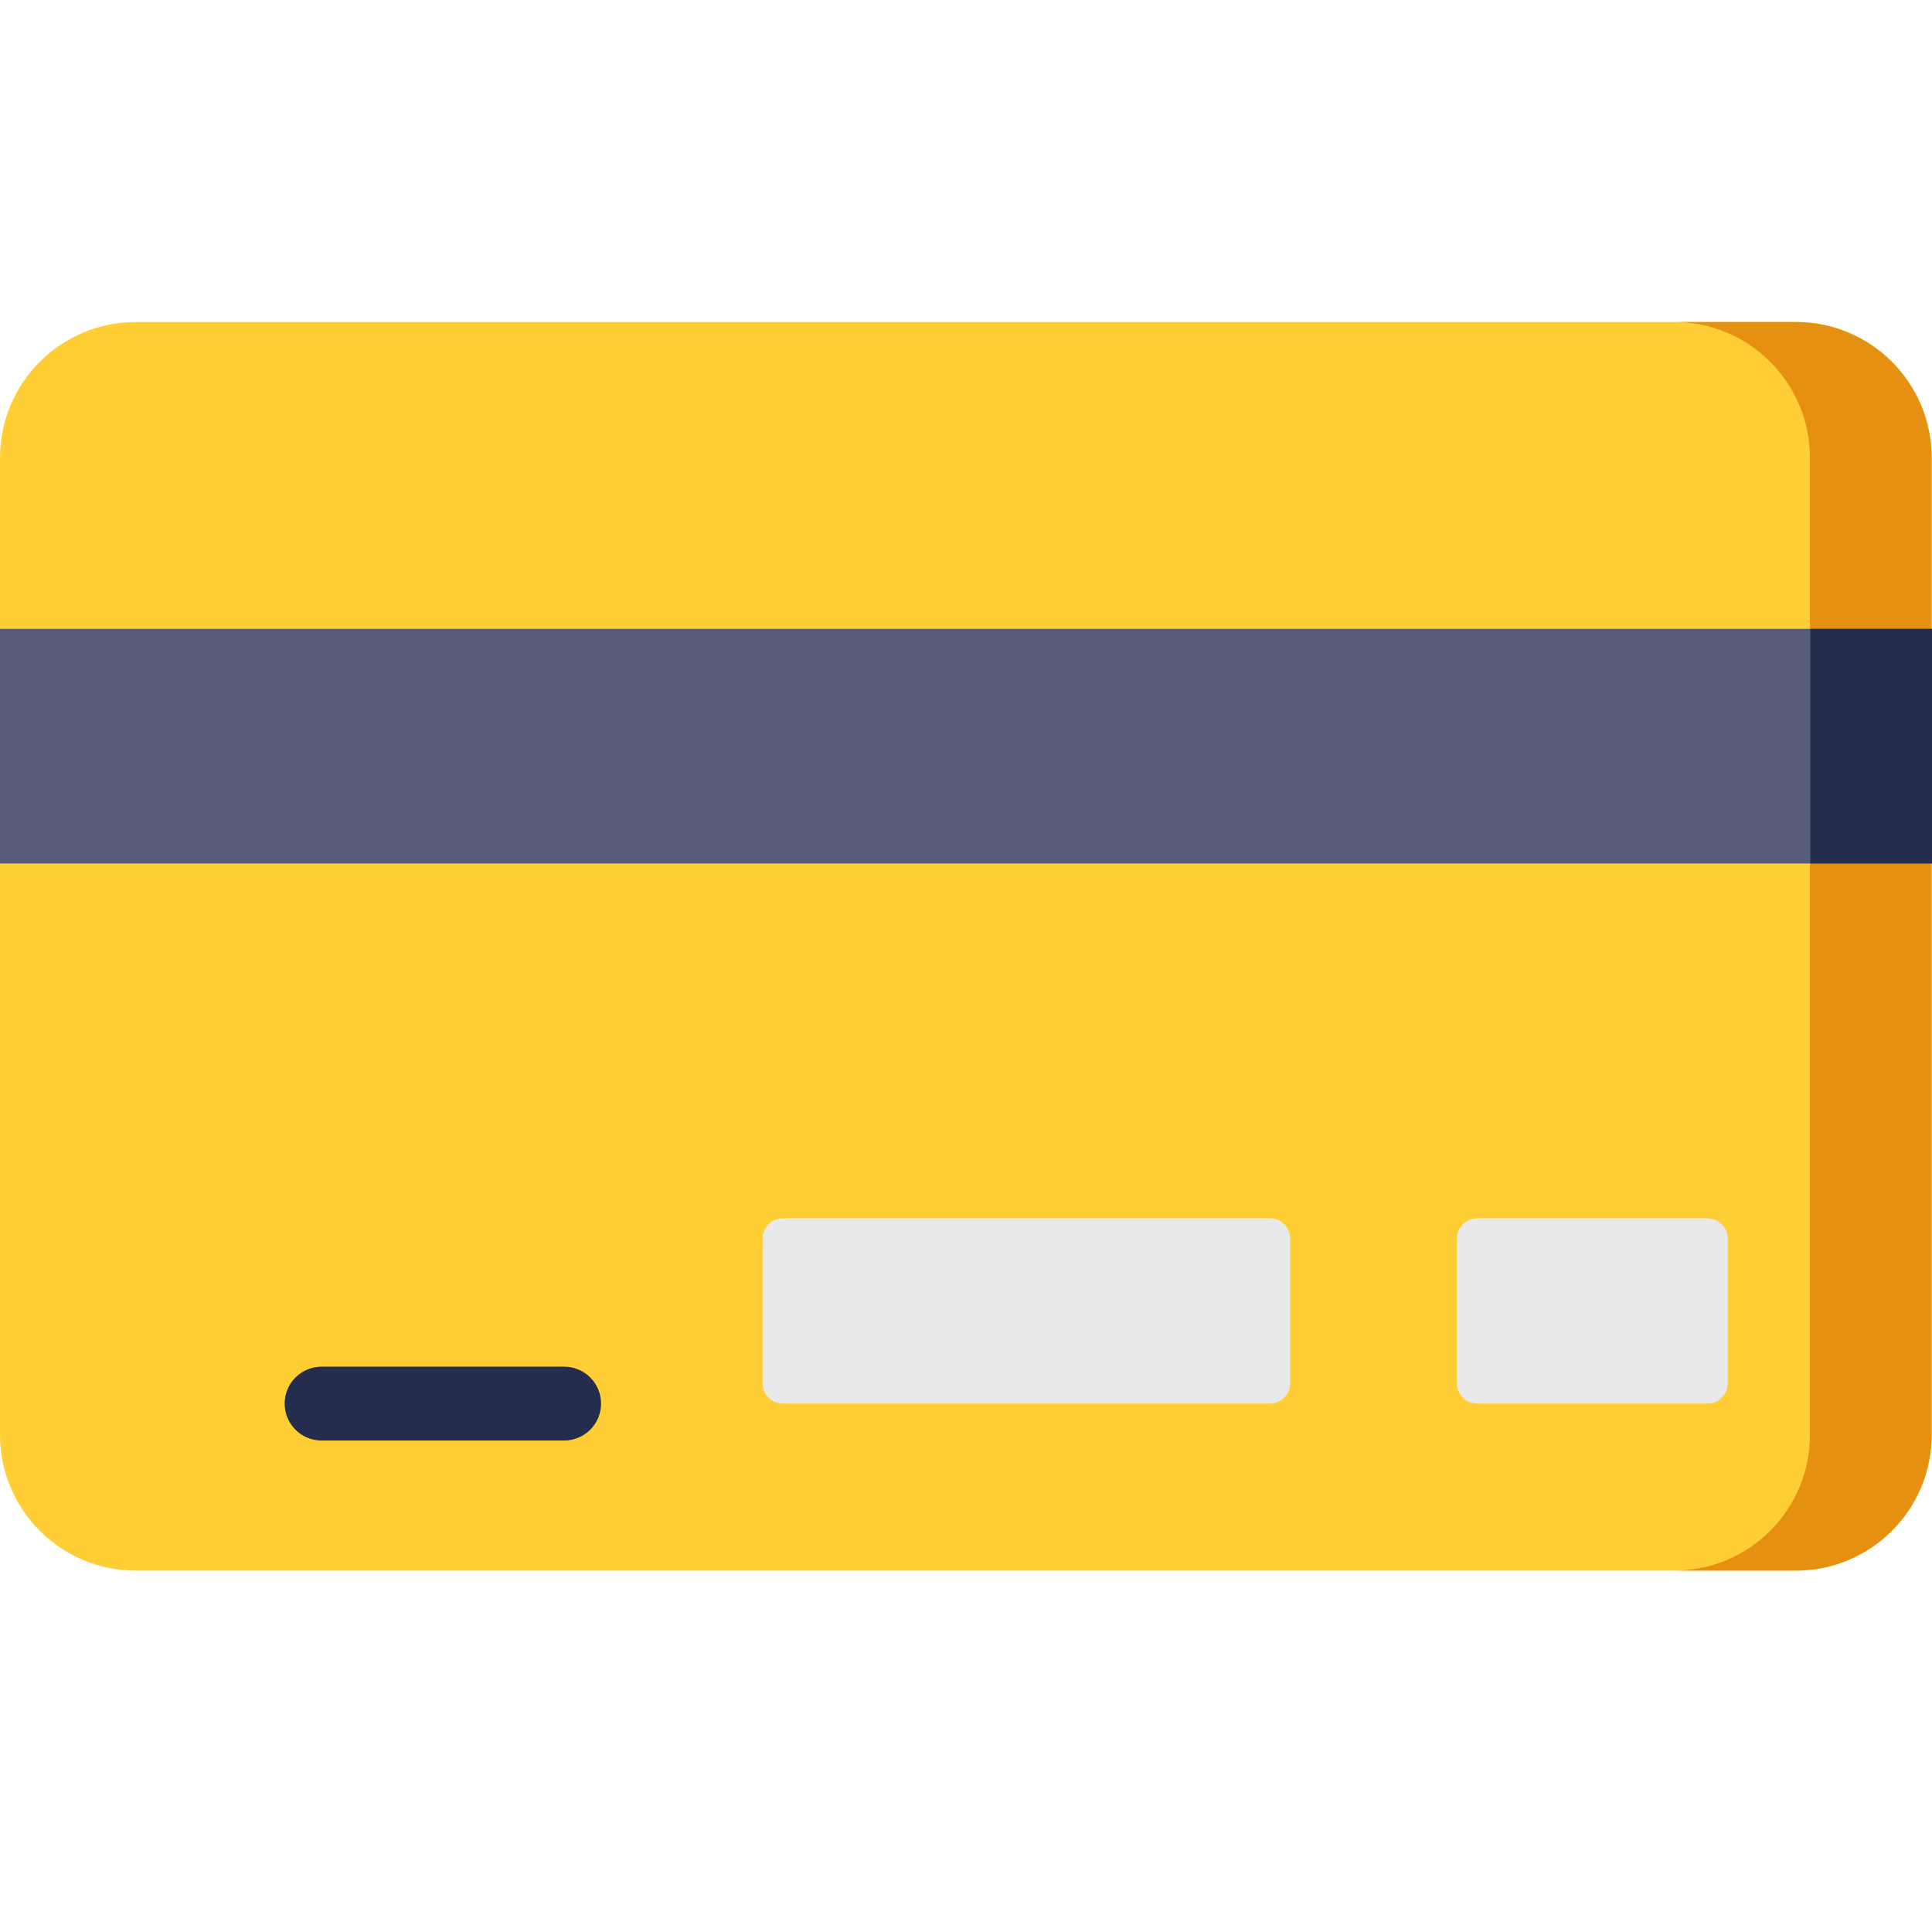
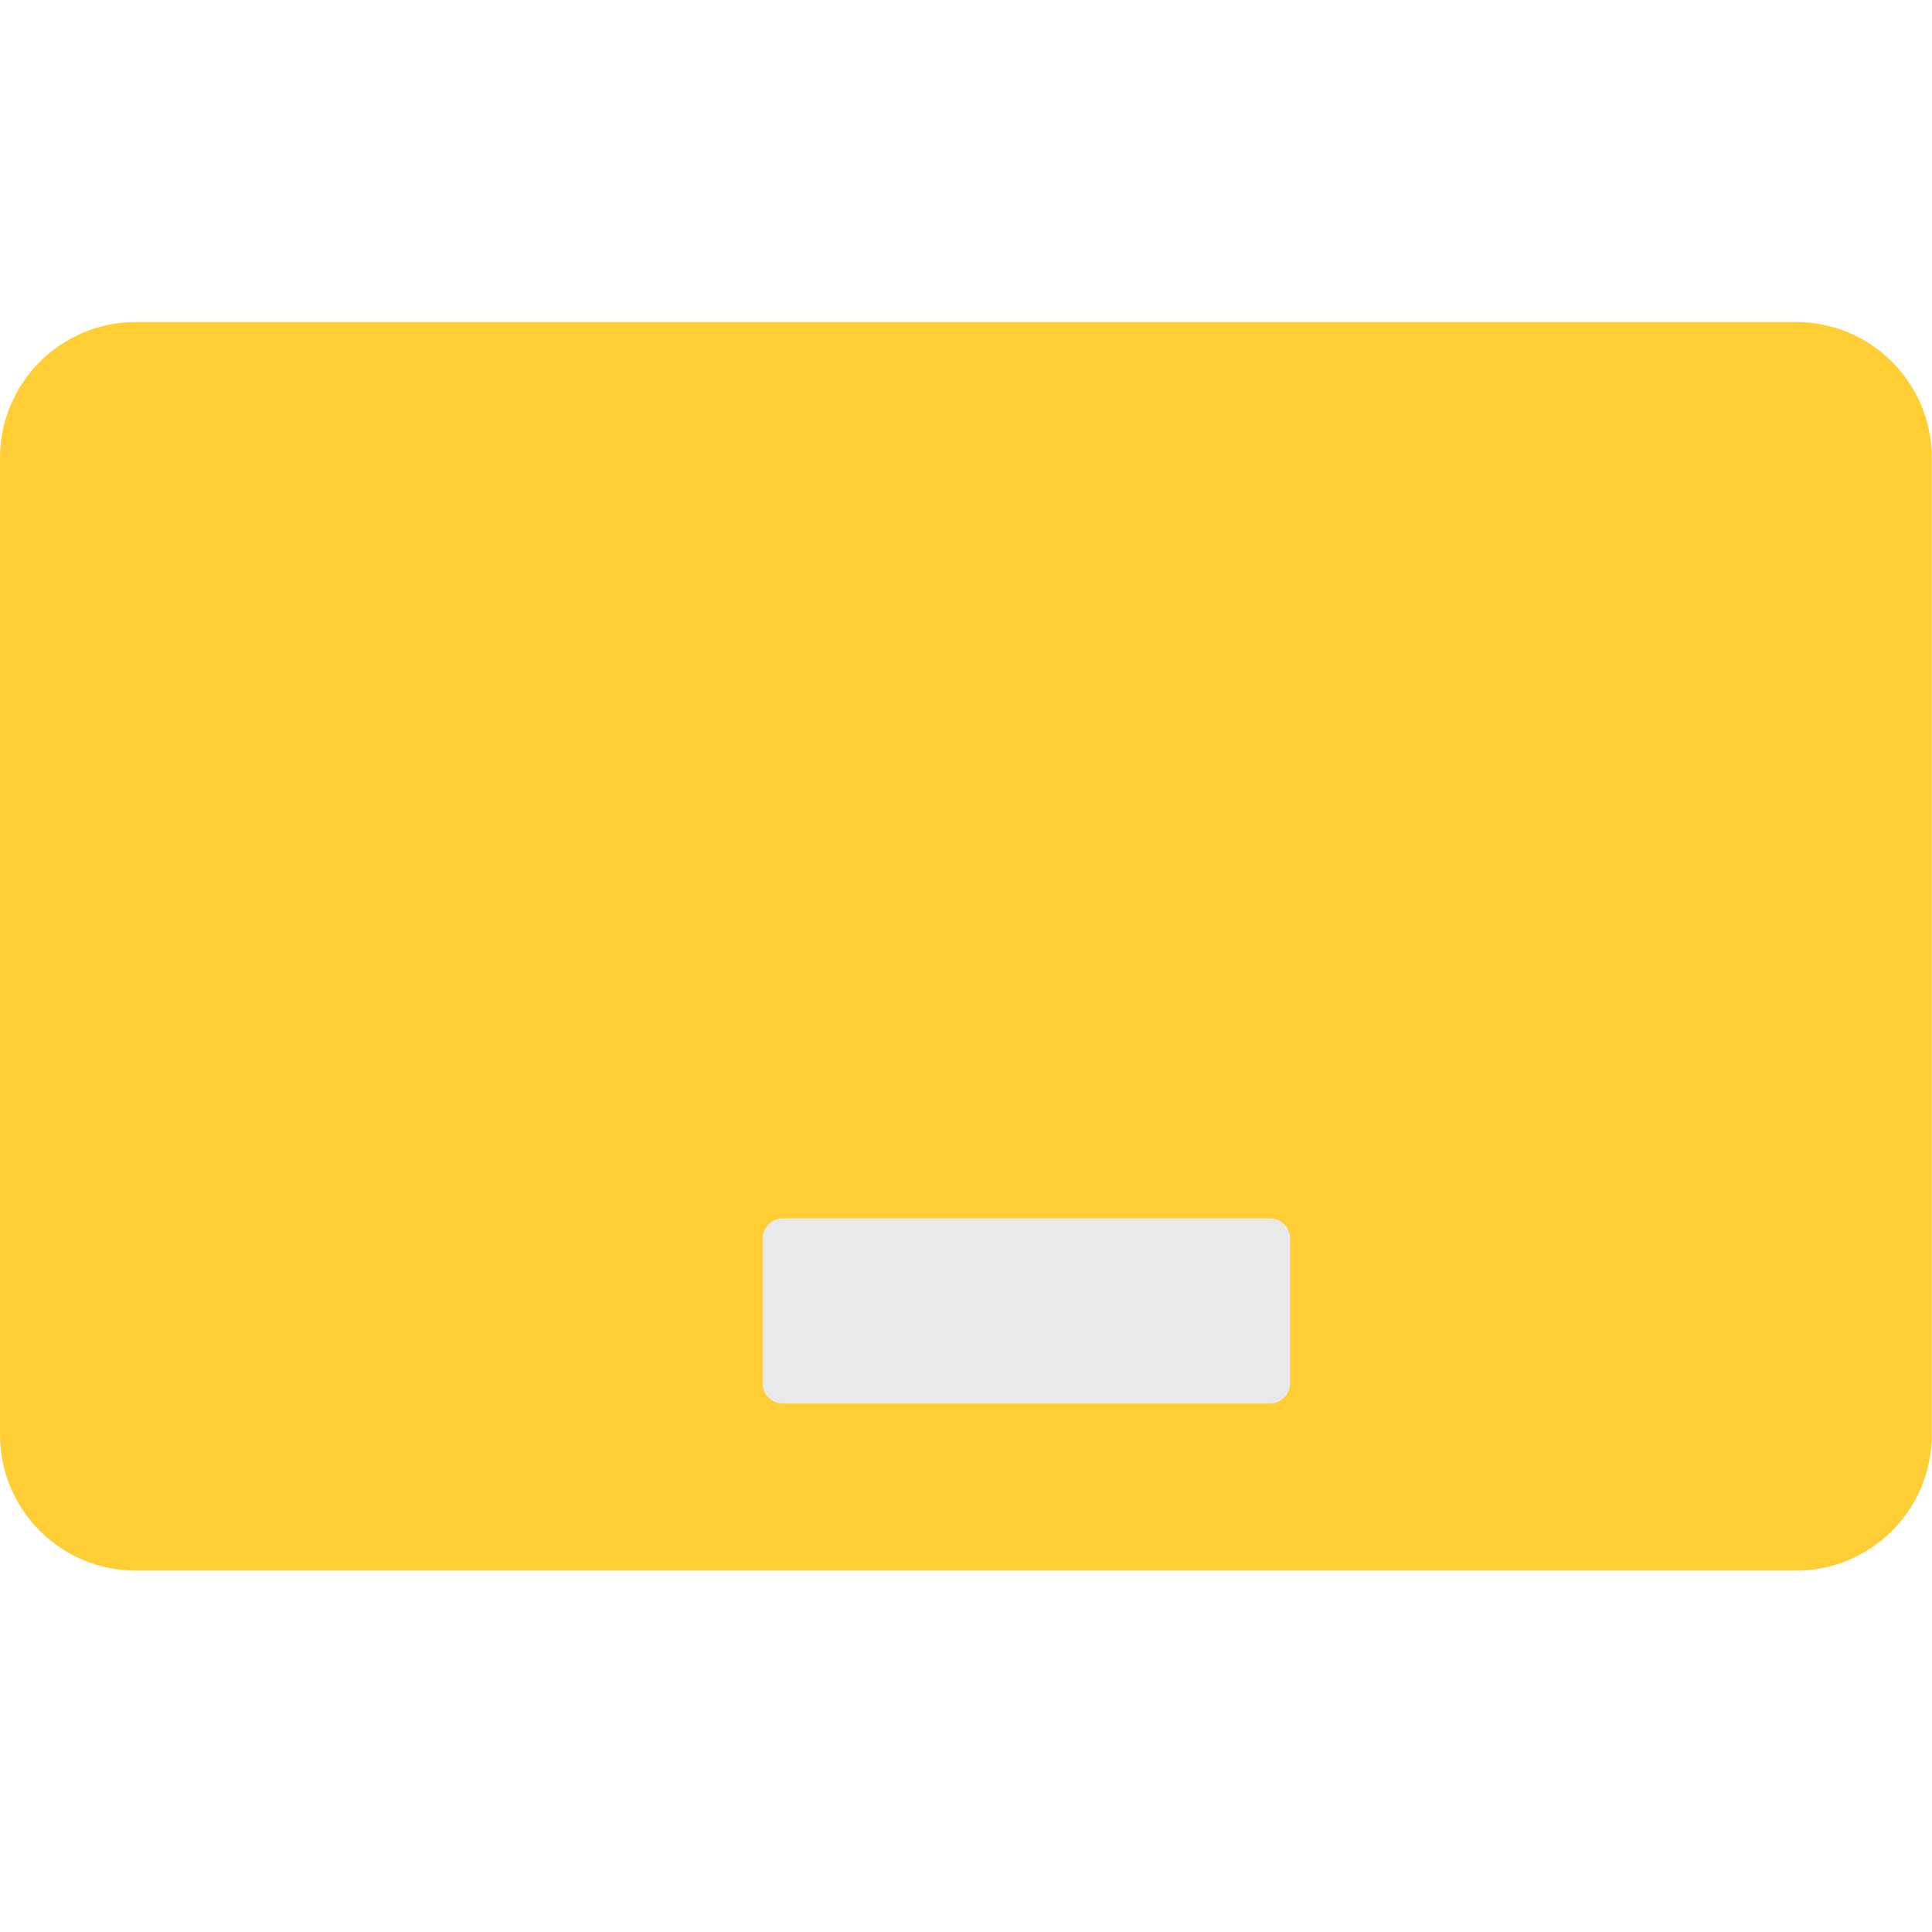
<svg xmlns="http://www.w3.org/2000/svg" width="18" height="18" viewBox="0 0 18 18" fill="none">
  <path d="M16.733 3H1.266C0.567 3 0 3.567 0 4.266V13.367C0 14.066 0.567 14.633 1.266 14.633H16.733C17.432 14.633 17.998 14.066 17.998 13.367V4.266C17.998 3.567 17.432 3 16.733 3Z" fill="#FFCD34" />
-   <path d="M16.73 3H15.598C16.297 3 16.863 3.567 16.863 4.266V13.367C16.863 14.066 16.297 14.633 15.598 14.633H16.73C17.43 14.633 17.996 14.066 17.996 13.367V4.266C17.996 3.567 17.43 3 16.73 3Z" fill="#E69012" />
-   <path d="M0 5.859H17.998V8.045H0V5.859Z" fill="#575B7A" />
-   <path d="M16.867 5.859H18V8.045H16.867V5.859Z" fill="#252D4C" />
-   <path d="M13.574 11.539V12.888C13.574 12.992 13.659 13.077 13.763 13.077H15.908C16.012 13.077 16.097 12.992 16.097 12.888V11.539C16.097 11.435 16.012 11.351 15.908 11.351H13.763C13.659 11.351 13.574 11.435 13.574 11.539Z" fill="#E9E9EA" />
  <path d="M7.105 11.539V12.888C7.105 12.992 7.19 13.077 7.294 13.077H11.831C11.936 13.077 12.02 12.992 12.02 12.888V11.539C12.02 11.435 11.936 11.351 11.831 11.351H7.294C7.19 11.351 7.105 11.435 7.105 11.539Z" fill="#E9E9EA" />
-   <path d="M5.256 13.421H2.996C2.806 13.421 2.652 13.267 2.652 13.077C2.652 12.887 2.806 12.733 2.996 12.733H5.256C5.446 12.733 5.6 12.887 5.6 13.077C5.6 13.267 5.446 13.421 5.256 13.421Z" fill="#252D4C" />
</svg>